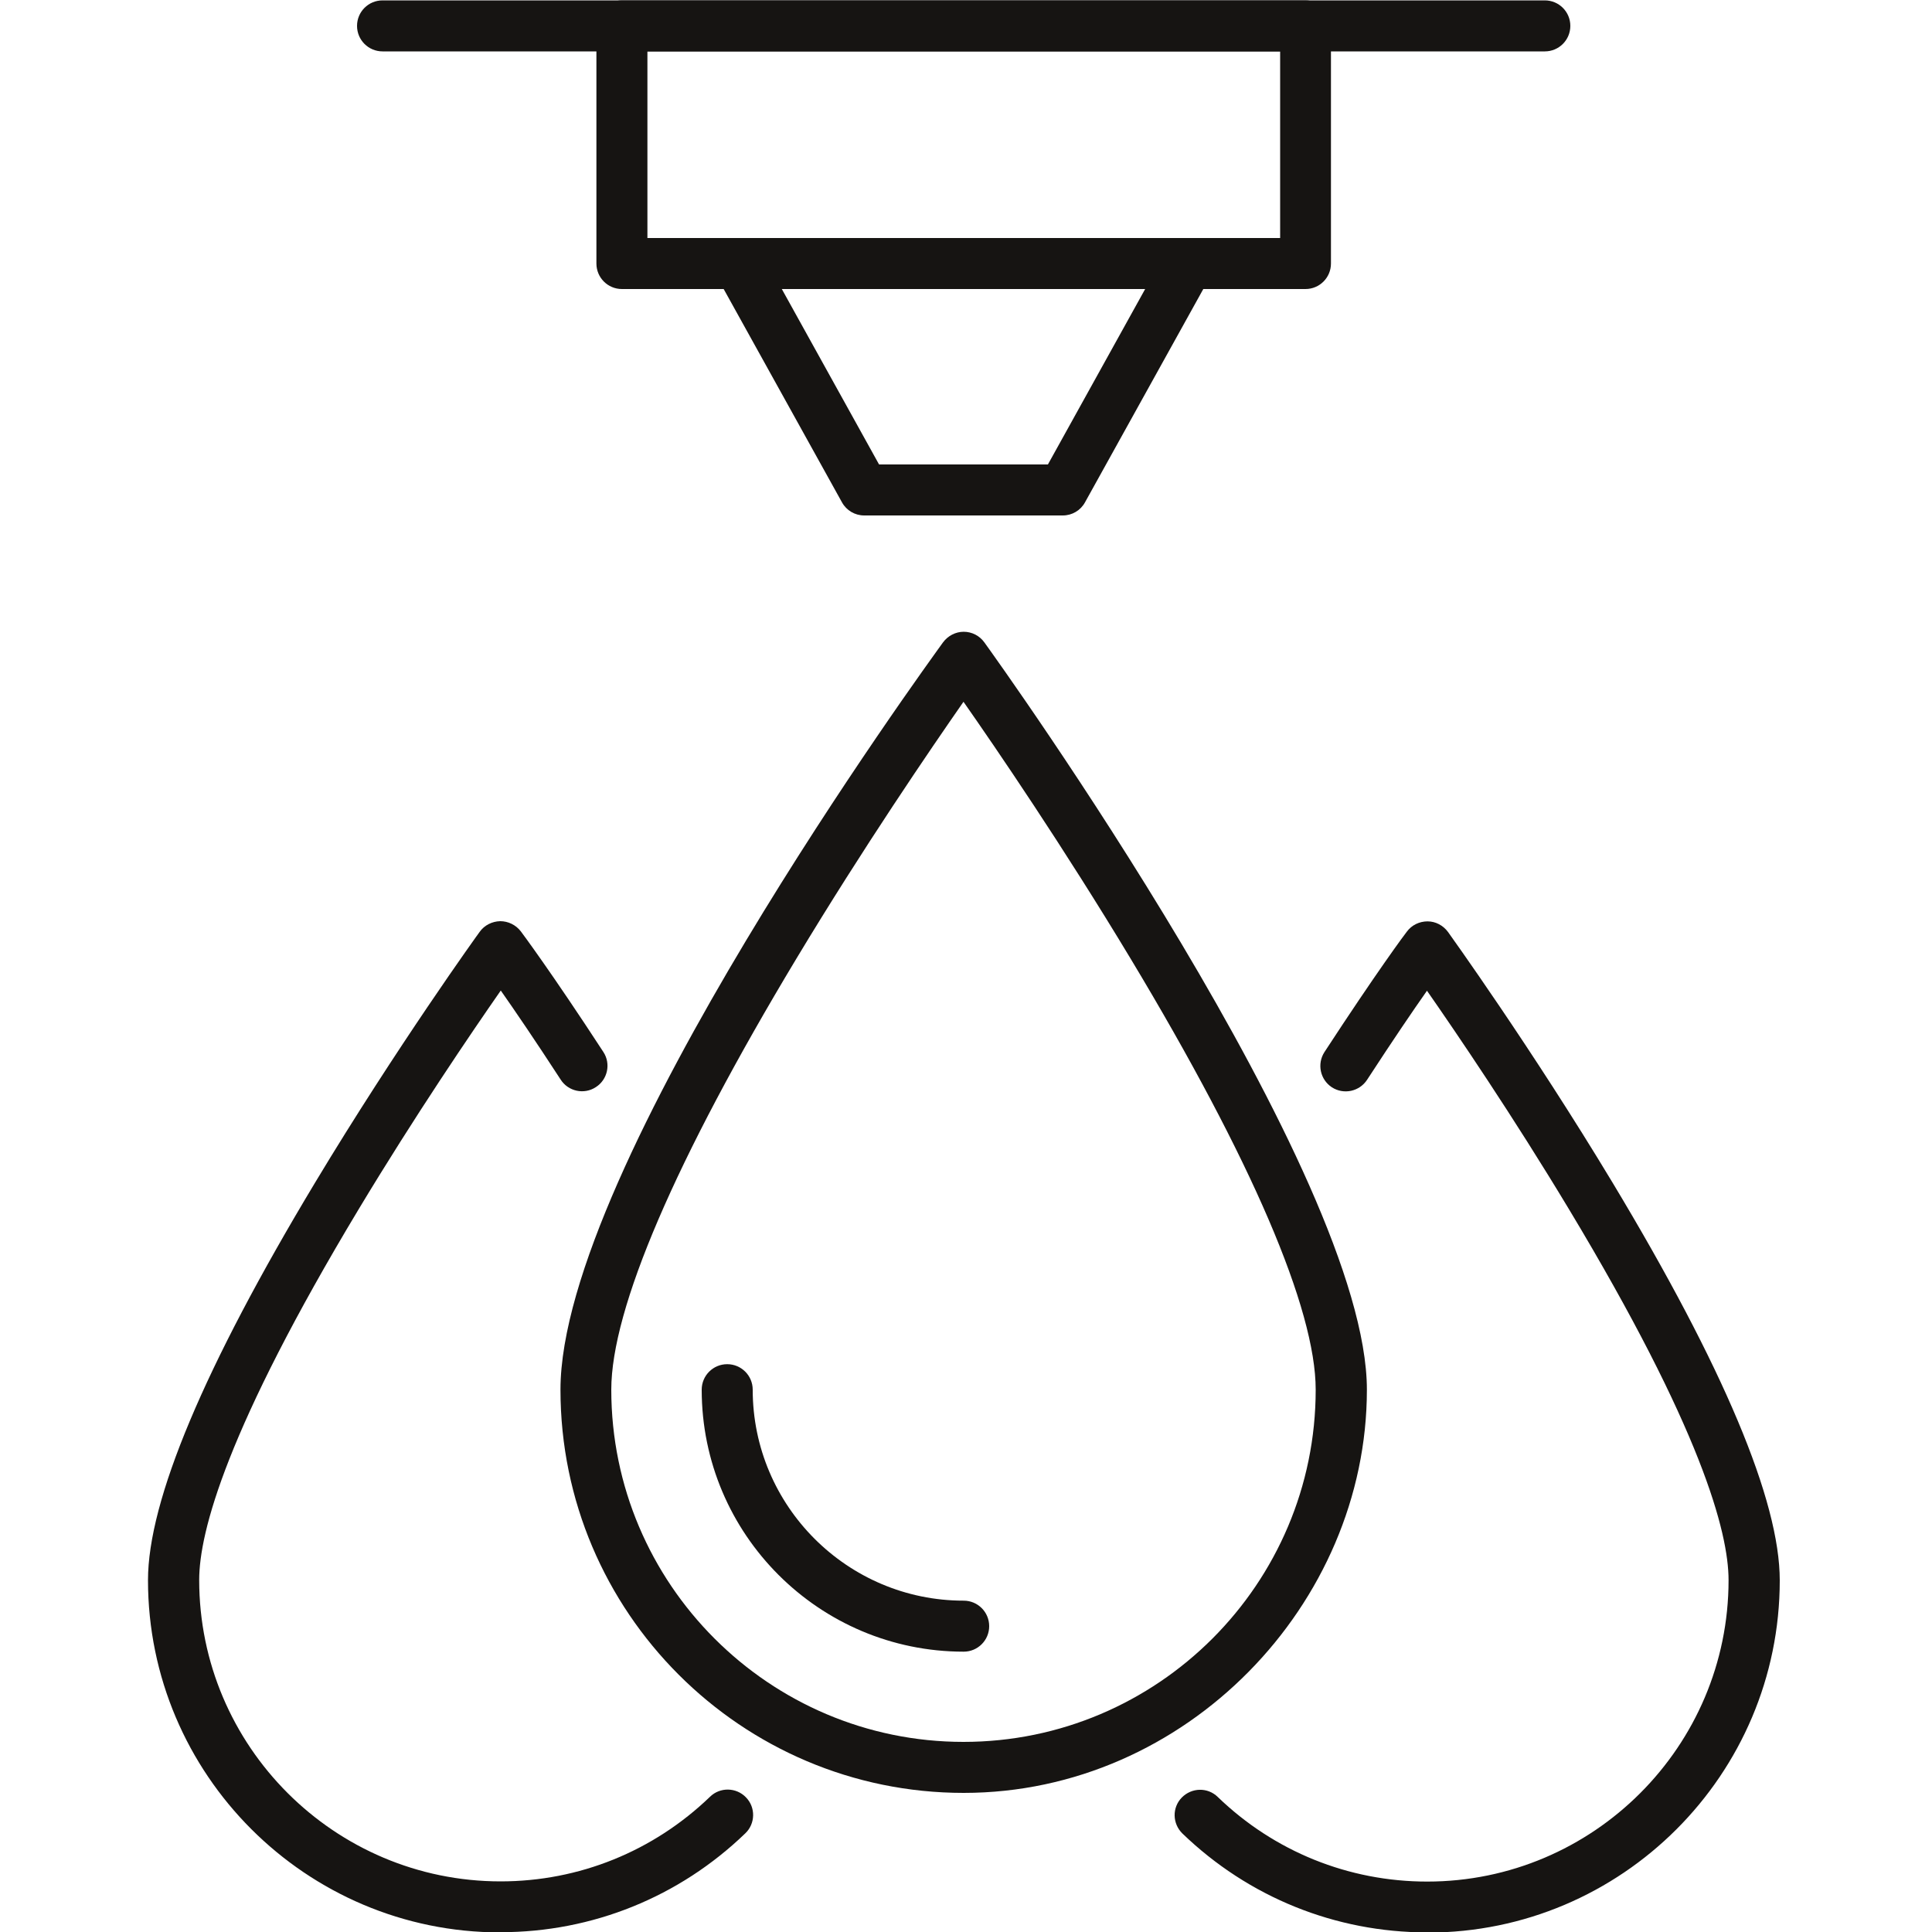
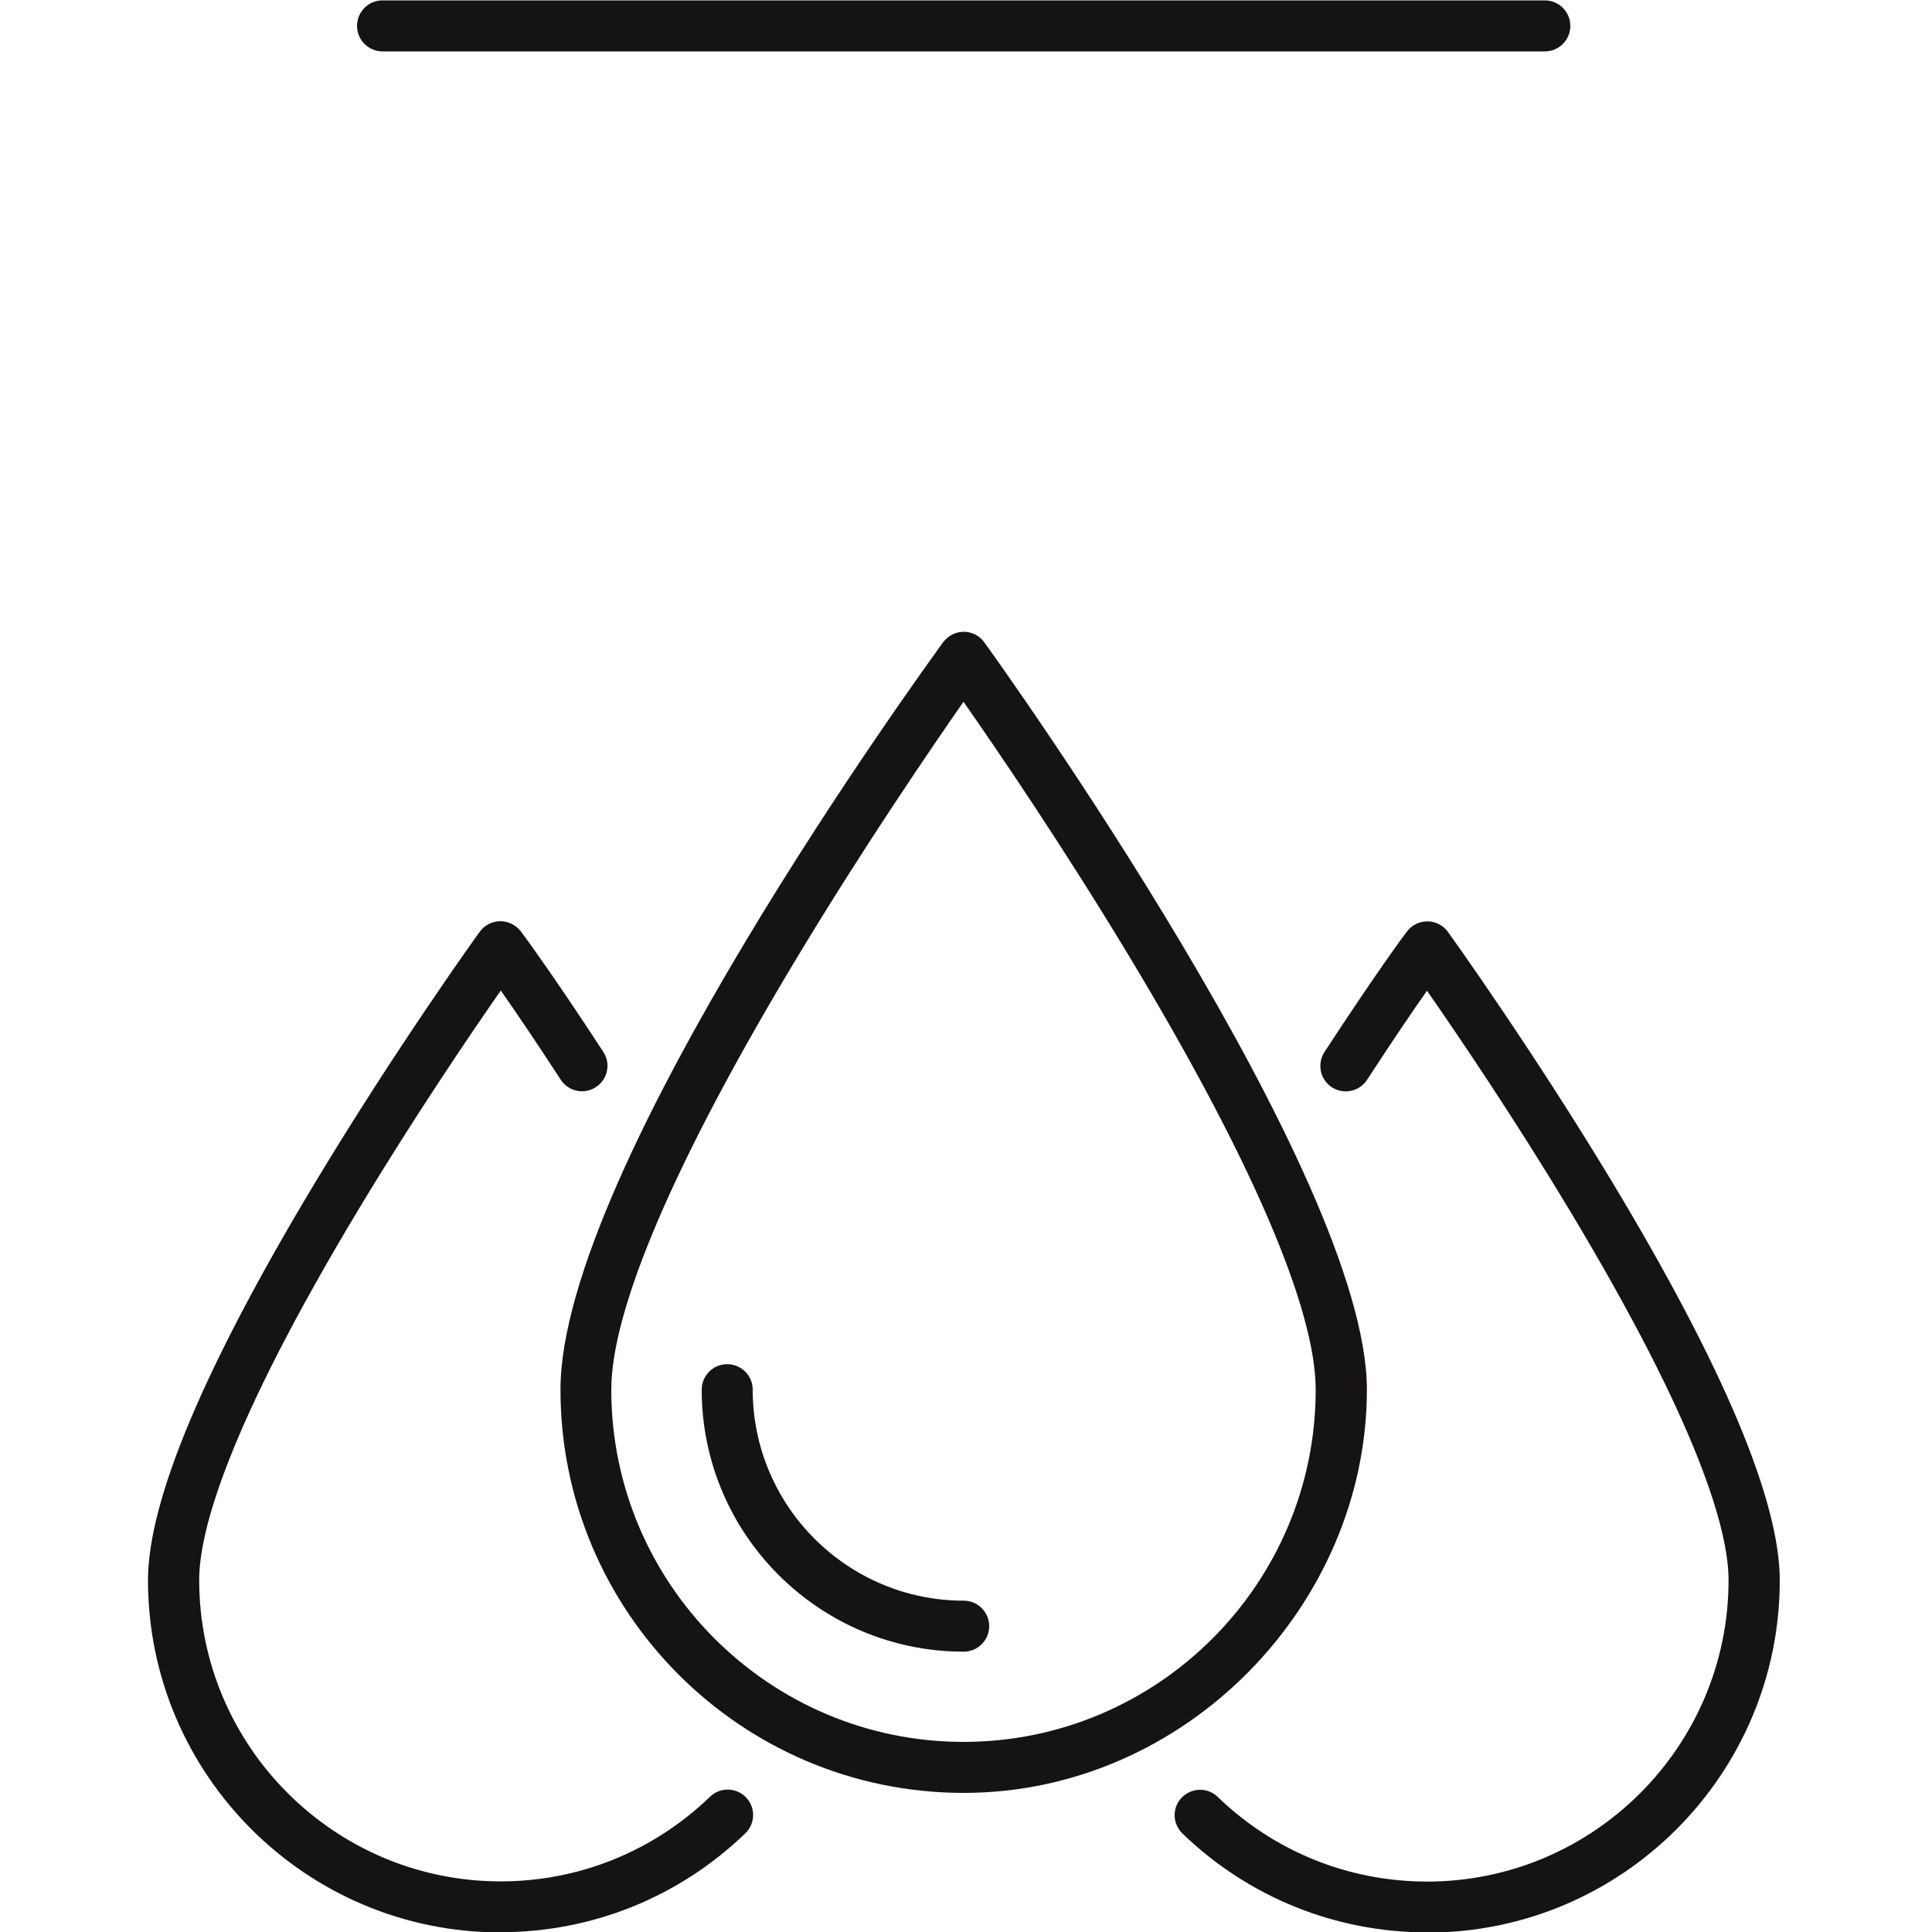
<svg xmlns="http://www.w3.org/2000/svg" xmlns:xlink="http://www.w3.org/1999/xlink" id="Ebene_1" data-name="Ebene 1" viewBox="0 0 100 100">
  <defs>
    <style>
      .cls-1 {
        fill: url(#_ćŗšž_ŖÍŗ_ųÓūŪŗ_īŪŁĻÚÍŗ-7);
      }

      .cls-2 {
        fill: url(#_ćŗšž_ŖÍŗ_ųÓūŪŗ_īŪŁĻÚÍŗ-6);
      }

      .cls-3 {
        fill: url(#_ćŗšž_ŖÍŗ_ųÓūŪŗ_īŪŁĻÚÍŗ-5);
      }

      .cls-4 {
        fill: url(#_ćŗšž_ŖÍŗ_ųÓūŪŗ_īŪŁĻÚÍŗ-4);
      }

      .cls-5 {
        fill: url(#_ćŗšž_ŖÍŗ_ųÓūŪŗ_īŪŁĻÚÍŗ-3);
      }

      .cls-6 {
        fill: url(#_ćŗšž_ŖÍŗ_ųÓūŪŗ_īŪŁĻÚÍŗ-2);
      }

      .cls-7 {
        fill: url(#_ćŗšž_ŖÍŗ_ųÓūŪŗ_īŪŁĻÚÍŗ);
      }
    </style>
    <radialGradient id="_ćŗšž_ŖÍŗ_ųÓūŪŗ_īŪŁĻÚÍŗ" data-name="ćŗšž’ŖÍŗ ųÓūŪŗ ‚īŪŁĻÚÍŗ" cx="49.88" cy="7.49" fx="49.88" fy="7.49" r="14.44" gradientUnits="userSpaceOnUse">
      <stop offset=".57" stop-color="#161412" />
      <stop offset=".8" stop-color="#161412" />
      <stop offset="1" stop-color="#161412" />
    </radialGradient>
    <radialGradient id="_ćŗšž_ŖÍŗ_ųÓūŪŗ_īŪŁĻÚÍŗ-2" data-name="ćŗšž’ŖÍŗ ųÓūŪŗ ‚īŪŁĻÚÍŗ" cx="49.88" cy="19.5" fx="49.88" fy="19.5" r="10.48" xlink:href="#_ćŗšž_ŖÍŗ_ųÓūŪŗ_īŪŁĻÚÍŗ" />
    <radialGradient id="_ćŗšž_ŖÍŗ_ųÓūŪŗ_īŪŁĻÚÍŗ-3" data-name="ćŗšž’ŖÍŗ ųÓūŪŗ ‚īŪŁĻÚÍŗ" cx="49.88" cy="62.75" fx="49.88" fy="62.75" r="25.87" xlink:href="#_ćŗšž_ŖÍŗ_ųÓūŪŗ_īŪŁĻÚÍŗ" />
    <radialGradient id="_ćŗšž_ŖÍŗ_ųÓūŪŗ_īŪŁĻÚÍŗ-4" data-name="ćŗšž’ŖÍŗ ųÓūŪŗ ‚īŪŁĻÚÍŗ" cx="76.46" cy="73.85" fx="76.46" fy="73.85" r="21.56" xlink:href="#_ćŗšž_ŖÍŗ_ųÓūŪŗ_īŪŁĻÚÍŗ" />
    <radialGradient id="_ćŗšž_ŖÍŗ_ųÓūŪŗ_īŪŁĻÚÍŗ-5" data-name="ćŗšž’ŖÍŗ ųÓūŪŗ ‚īŪŁĻÚÍŗ" cx="23.31" cy="73.85" fx="23.31" fy="73.85" r="21.56" xlink:href="#_ćŗšž_ŖÍŗ_ųÓūŪŗ_īŪŁĻÚÍŗ" />
    <radialGradient id="_ćŗšž_ŖÍŗ_ųÓūŪŗ_īŪŁĻÚÍŗ-6" data-name="ćŗšž’ŖÍŗ ųÓūŪŗ ‚īŪŁĻÚÍŗ" cx="43.76" cy="78.05" fx="43.76" fy="78.05" r="7.44" xlink:href="#_ćŗšž_ŖÍŗ_ųÓūŪŗ_īŪŁĻÚÍŗ" />
    <radialGradient id="_ćŗšž_ŖÍŗ_ųÓūŪŗ_īŪŁĻÚÍŗ-7" data-name="ćŗšž’ŖÍŗ ųÓūŪŗ ‚īŪŁĻÚÍŗ" cx="49.88" cy="1.34" fx="49.88" fy="1.34" r="22.22" xlink:href="#_ćŗšž_ŖÍŗ_ųÓūŪŗ_īŪŁĻÚÍŗ" />
  </defs>
  <g>
-     <path class="cls-7" d="M67.57,14.96h-35.38c-.73,0-1.32-.59-1.32-1.32V1.34c0-.73.59-1.32,1.32-1.32h35.38c.73,0,1.32.59,1.32,1.32v12.3c0,.73-.59,1.32-1.32,1.32ZM33.51,12.32h32.75V2.66h-32.75v9.66Z" />
-     <path class="cls-6" d="M55.03,26.68h-10.3c-.48,0-.92-.26-1.15-.68l-6.5-11.72c-.35-.64-.12-1.44.51-1.79.64-.35,1.44-.12,1.79.51l6.12,11.04h8.74l6.12-11.04c.35-.64,1.15-.87,1.79-.51.64.35.87,1.15.51,1.79l-6.5,11.72c-.23.42-.67.68-1.15.68Z" />
-   </g>
+     </g>
  <g>
    <path class="cls-5" d="M49.88,92.8c-11.51,0-20.87-9.36-20.87-20.87s18.99-37.55,19.8-38.68c.25-.34.65-.55,1.07-.55s.82.2,1.07.55c.81,1.12,19.8,27.58,19.8,38.68s-9.36,20.87-20.87,20.87ZM49.88,36.31c-1.7,2.44-5.2,7.56-8.66,13.31-6.27,10.42-9.58,18.13-9.58,22.31,0,10.05,8.18,18.23,18.23,18.23s18.23-8.18,18.23-18.23c0-4.17-3.31-11.89-9.58-22.31-3.46-5.75-6.95-10.87-8.66-13.31Z" />
    <g>
      <path class="cls-4" d="M73.87,100.02c-4.75,0-9.25-1.82-12.67-5.12-.52-.51-.54-1.34-.03-1.86s1.34-.54,1.86-.03c2.92,2.82,6.77,4.38,10.84,4.38,8.6,0,15.6-7,15.6-15.6,0-2.49-1.43-7.85-8.26-19.2-2.9-4.82-5.83-9.13-7.35-11.31-.71,1.01-1.76,2.55-3.1,4.61-.4.61-1.21.78-1.82.39-.61-.4-.78-1.21-.39-1.82,2.7-4.14,4.2-6.16,4.27-6.24.25-.34.65-.53,1.07-.53.42,0,.81.21,1.06.55.04.06,4.31,5.99,8.52,12.98,5.74,9.54,8.65,16.46,8.65,20.58,0,10.05-8.18,18.23-18.23,18.23Z" />
      <path class="cls-3" d="M25.89,100.02c-10.05,0-18.23-8.18-18.23-18.23,0-4.12,2.91-11.04,8.65-20.58,4.21-7,8.47-12.92,8.52-12.98.24-.34.64-.54,1.06-.55.41,0,.81.19,1.07.53.06.08,1.57,2.1,4.27,6.24.4.61.22,1.43-.39,1.82-.61.4-1.43.22-1.82-.39-1.34-2.06-2.39-3.6-3.1-4.61-1.52,2.18-4.45,6.49-7.35,11.31-6.83,11.35-8.26,16.71-8.26,19.2,0,8.6,7,15.6,15.6,15.6,4.07,0,7.91-1.56,10.84-4.38.52-.51,1.36-.49,1.86.03.51.52.49,1.36-.03,1.86-3.42,3.3-7.92,5.12-12.67,5.12Z" />
    </g>
    <path class="cls-2" d="M49.88,85.49c-7.48,0-13.56-6.08-13.56-13.56,0-.73.59-1.32,1.32-1.32s1.32.59,1.32,1.32c0,6.02,4.9,10.92,10.92,10.92.73,0,1.32.59,1.32,1.32s-.59,1.32-1.32,1.32Z" />
  </g>
  <path class="cls-1" d="M79.96,2.66H19.8c-.73,0-1.32-.59-1.32-1.32S19.07.02,19.8.02h60.16c.73,0,1.32.59,1.32,1.32s-.59,1.32-1.32,1.32Z" />
</svg>